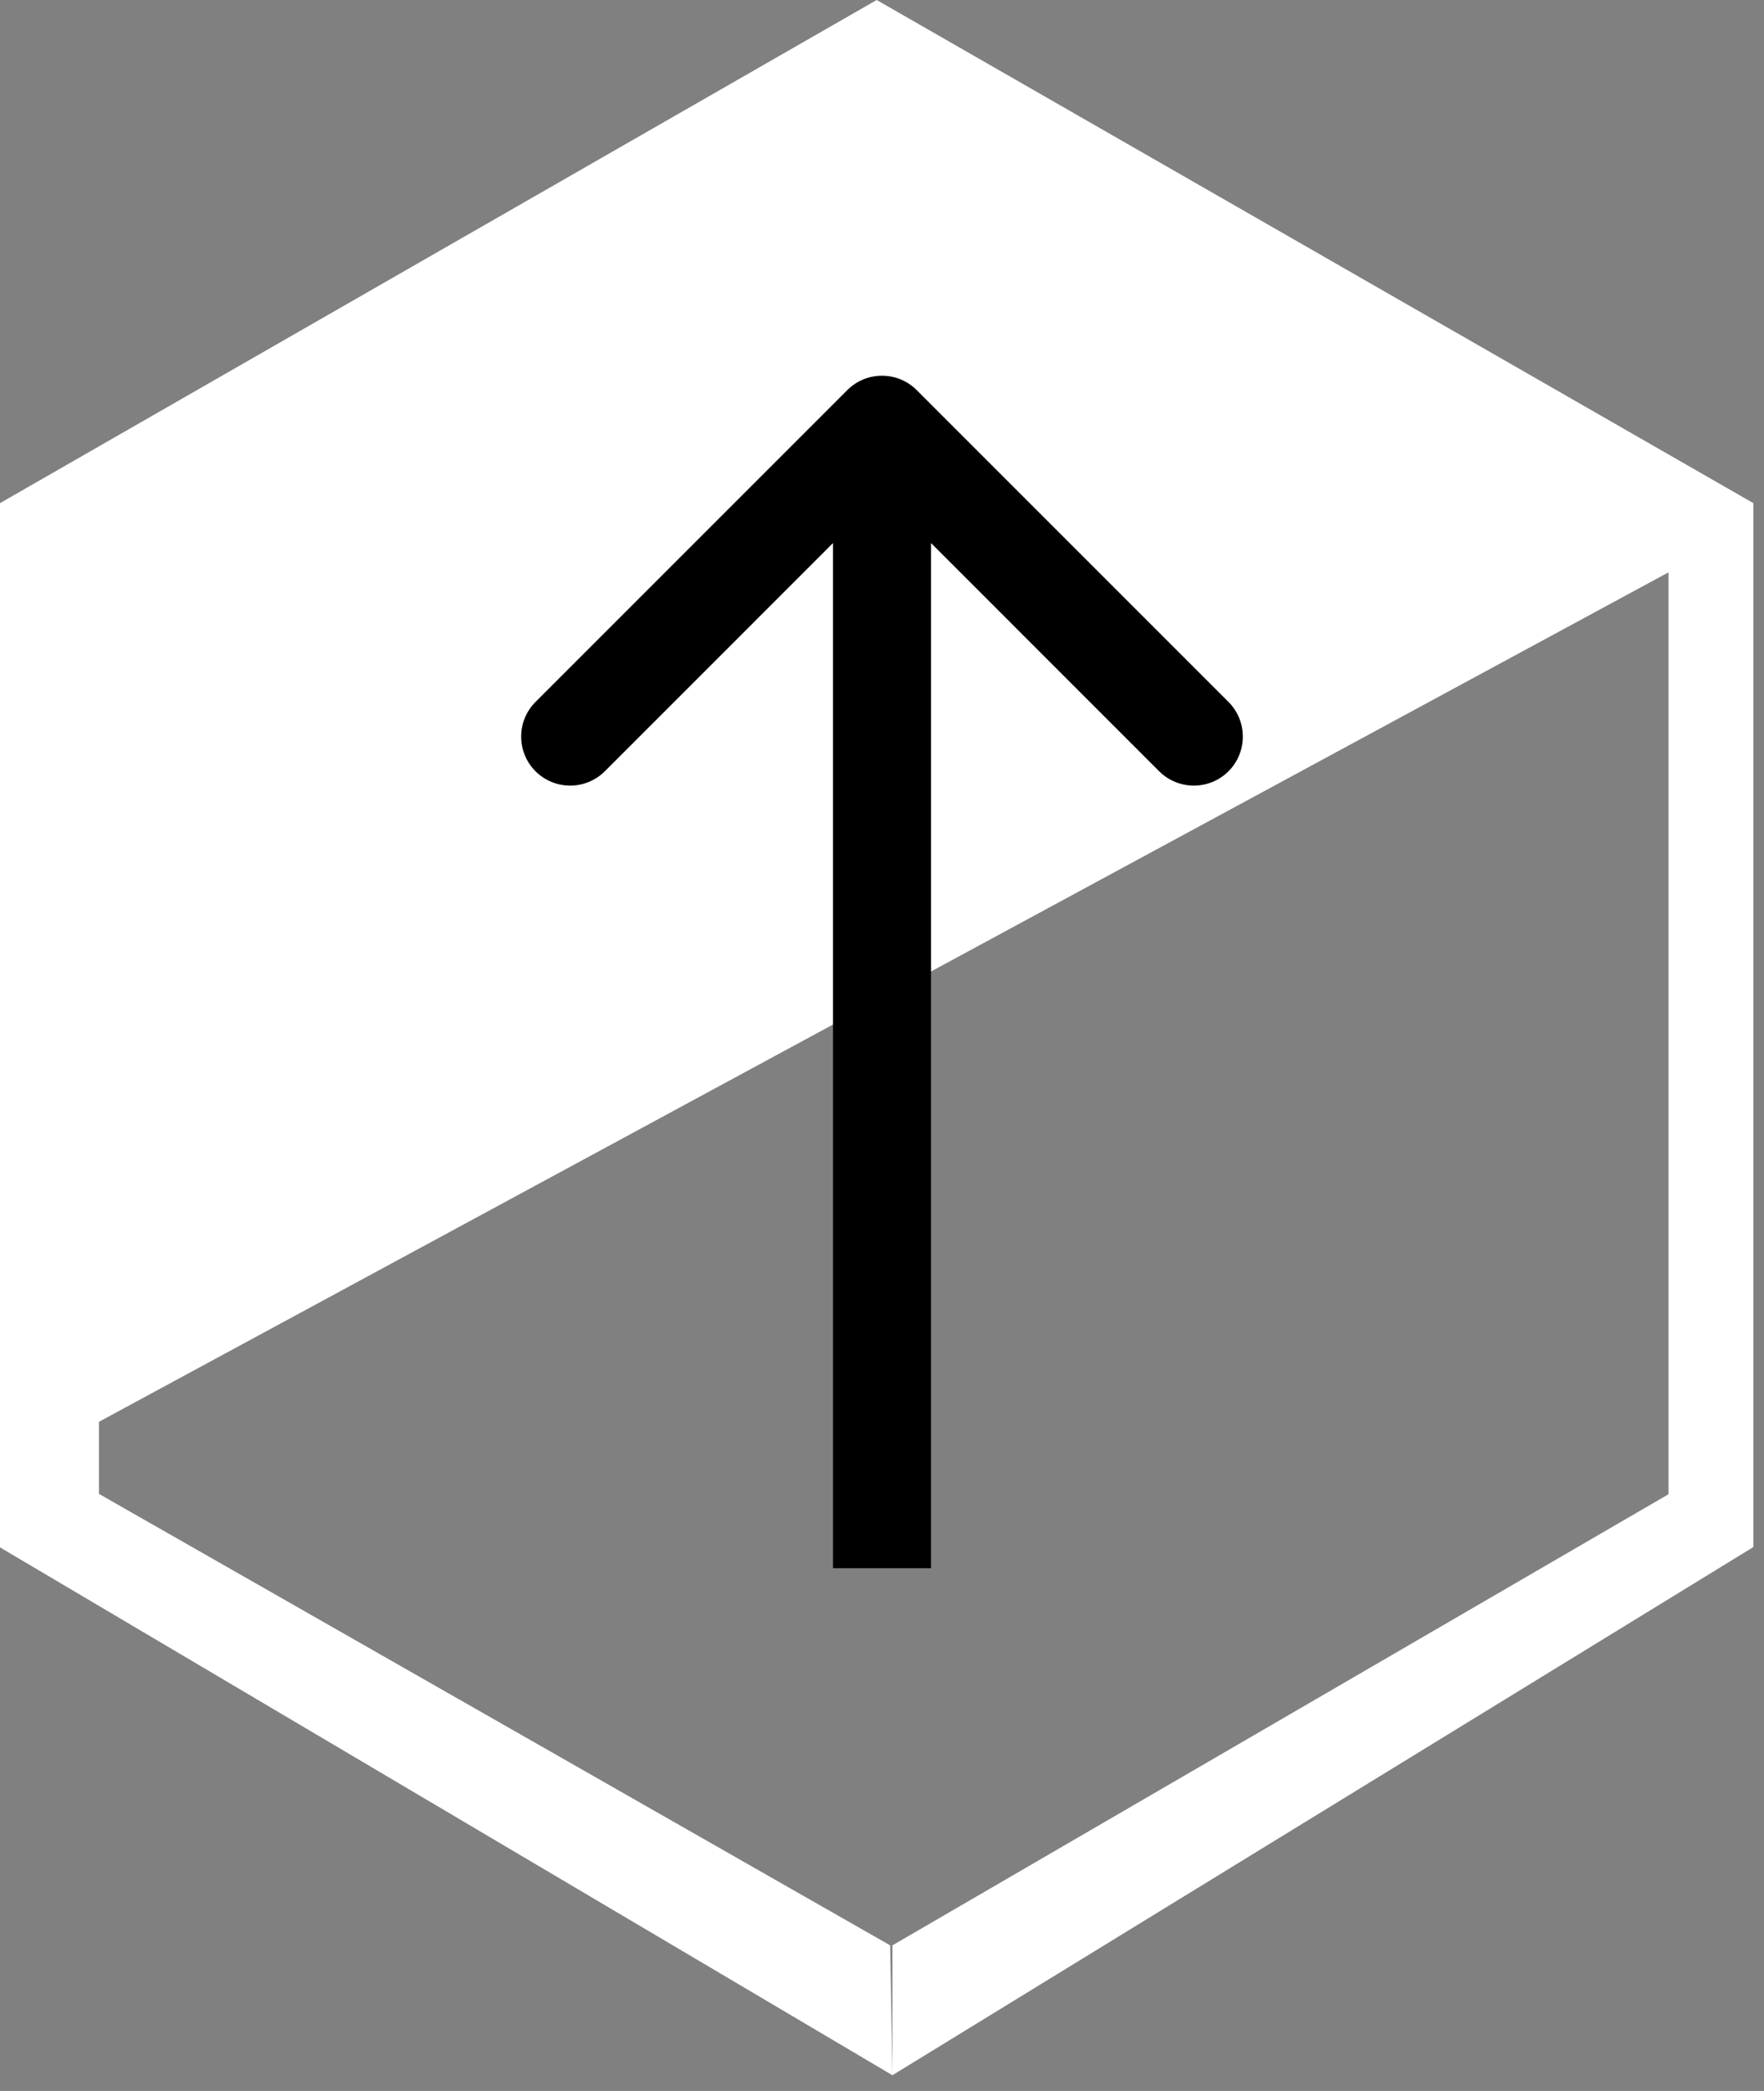
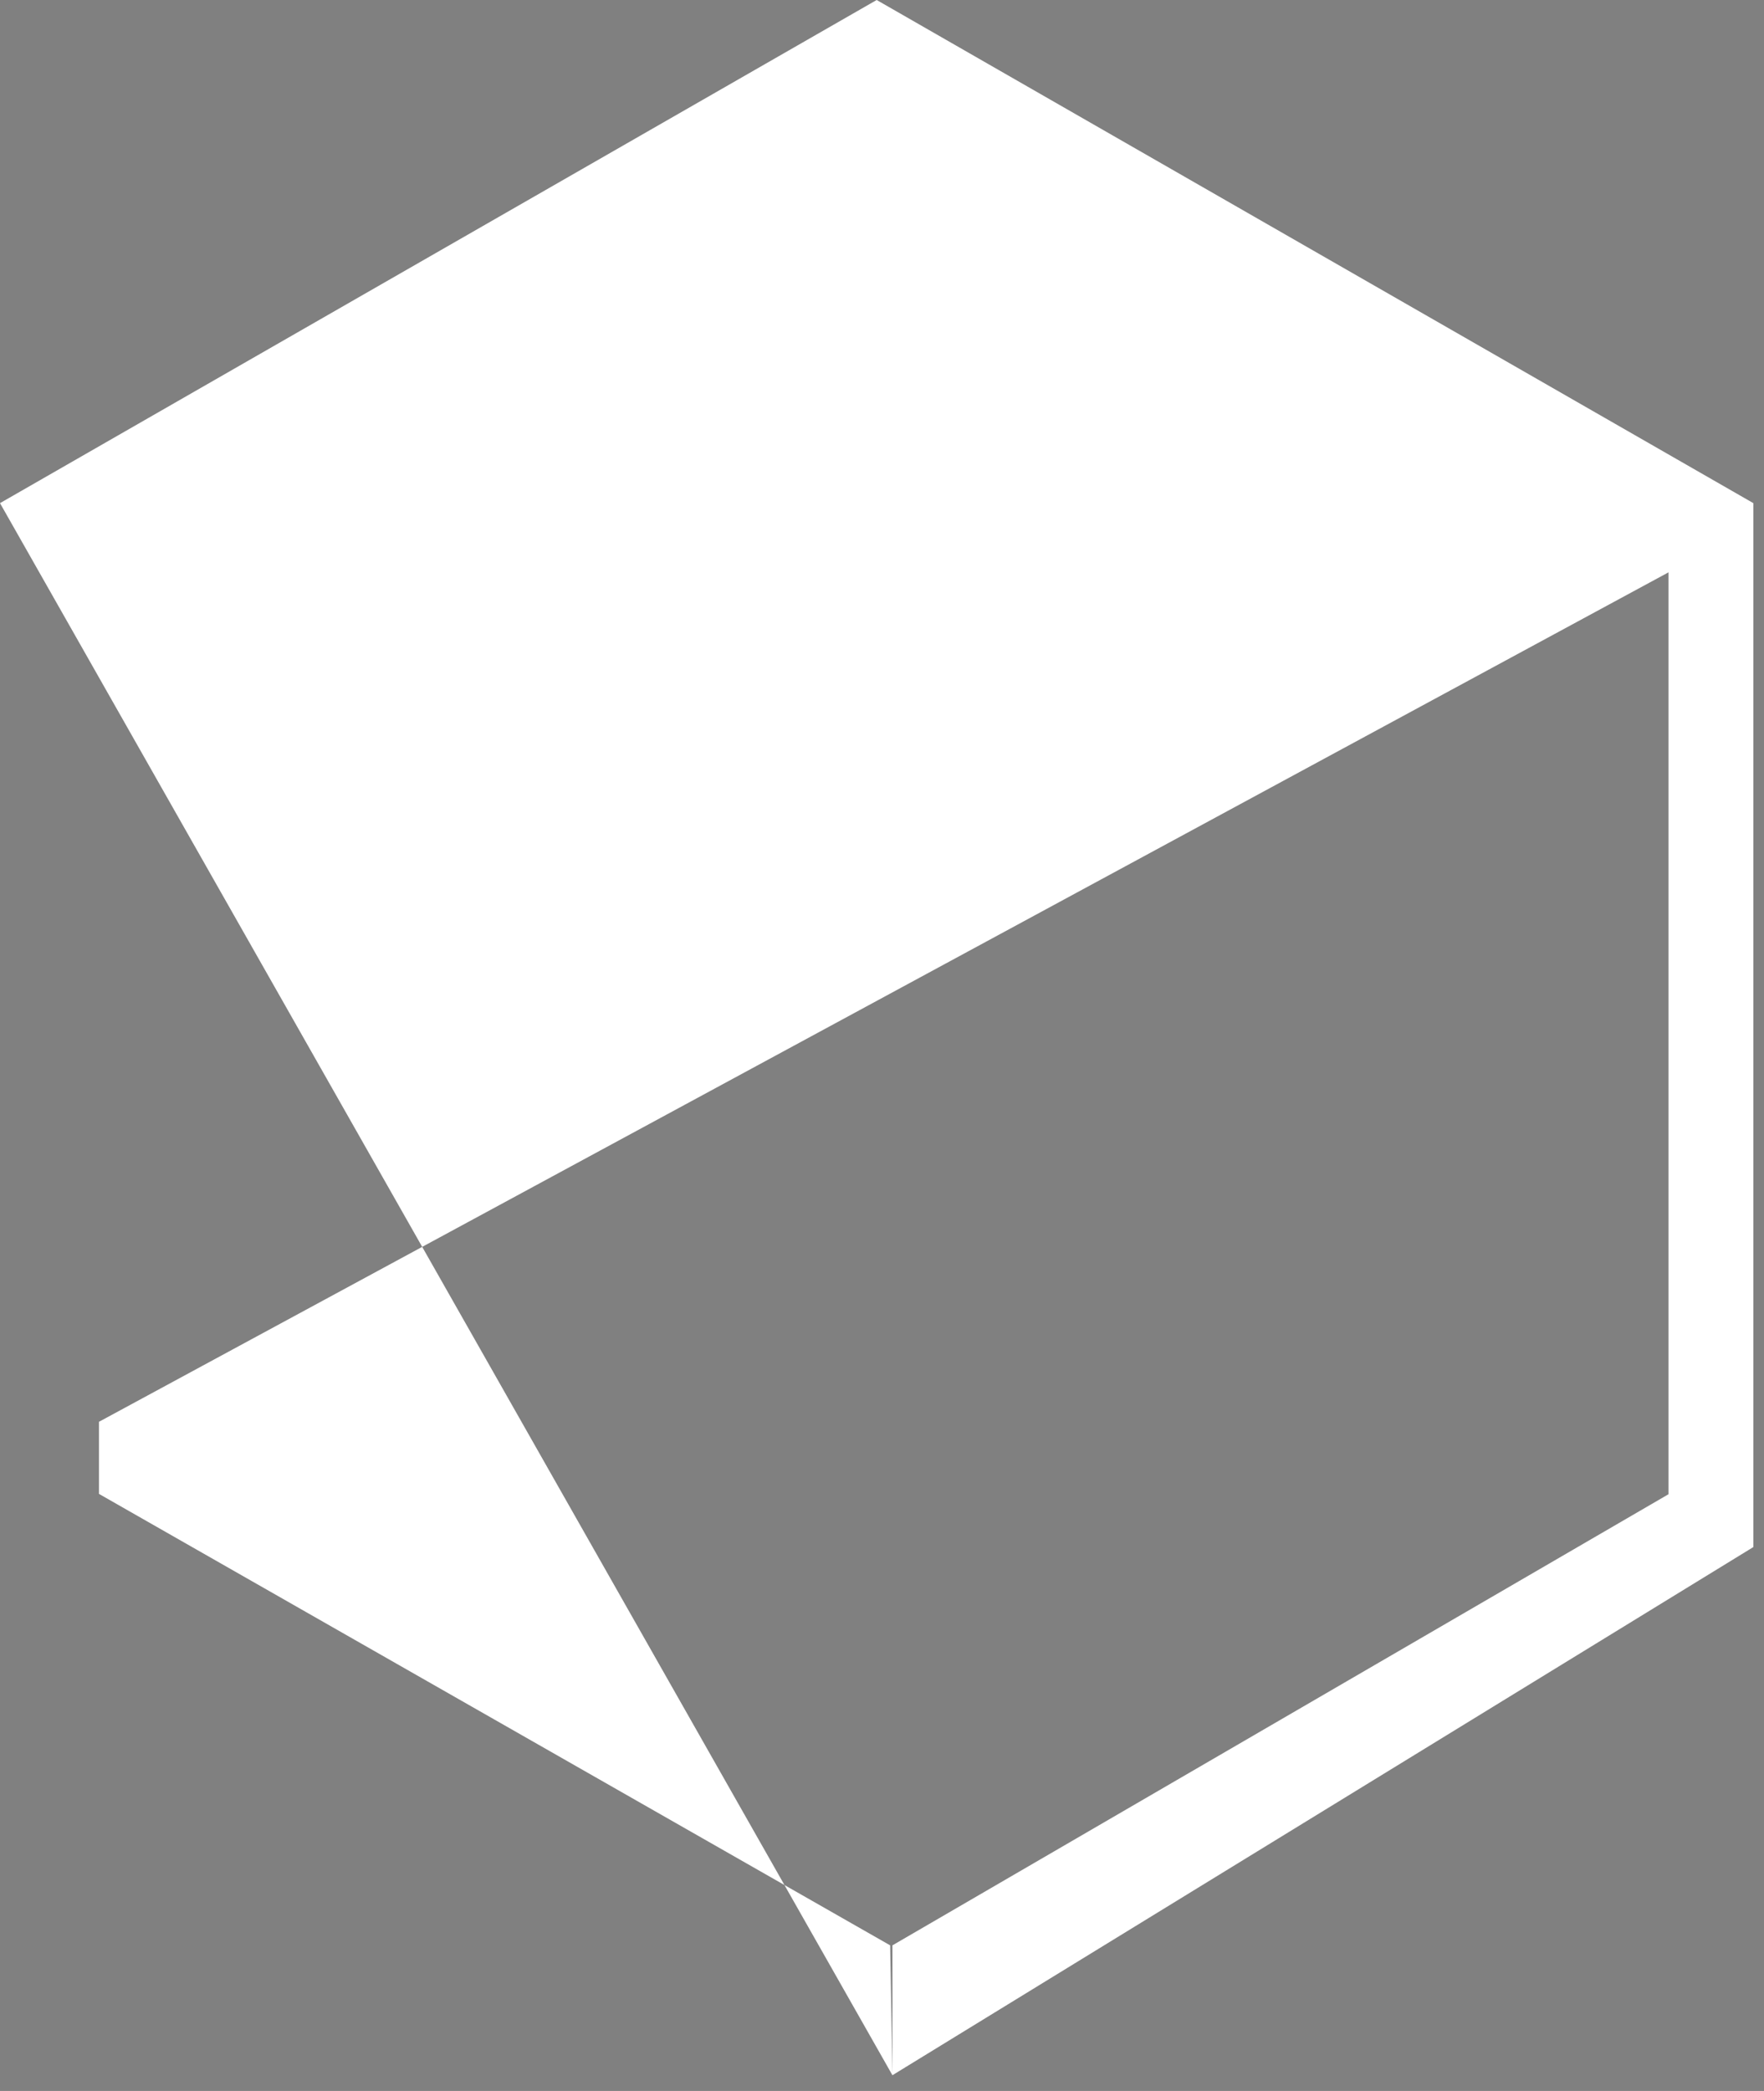
<svg xmlns="http://www.w3.org/2000/svg" width="54" height="64" viewBox="0 0 54 64" fill="none">
  <rect x="0" y="0" width="54" height="64" fill="#808080" stroke="none" />
-   <path d="M53.674 15.4L26.837 0L0 15.4V47.362L27.319 63.518L27.25 59.543L3.03 45.725V43.518L51.077 17.518V45.735L27.319 59.543V63.518L53.674 47.352V15.4Z" fill="white" />
-   <path d="M28.061 11.939C27.475 11.354 26.525 11.354 25.939 11.939L16.393 21.485C15.808 22.071 15.808 23.021 16.393 23.607C16.979 24.192 17.929 24.192 18.515 23.607L27 15.121L35.485 23.607C36.071 24.192 37.021 24.192 37.607 23.607C38.192 23.021 38.192 22.071 37.607 21.485L28.061 11.939ZM28.5 48L28.5 13H25.5L25.5 48H28.5Z" fill="black" />
+   <path d="M53.674 15.4L26.837 0L0 15.4L27.319 63.518L27.25 59.543L3.03 45.725V43.518L51.077 17.518V45.735L27.319 59.543V63.518L53.674 47.352V15.4Z" fill="white" />
</svg>